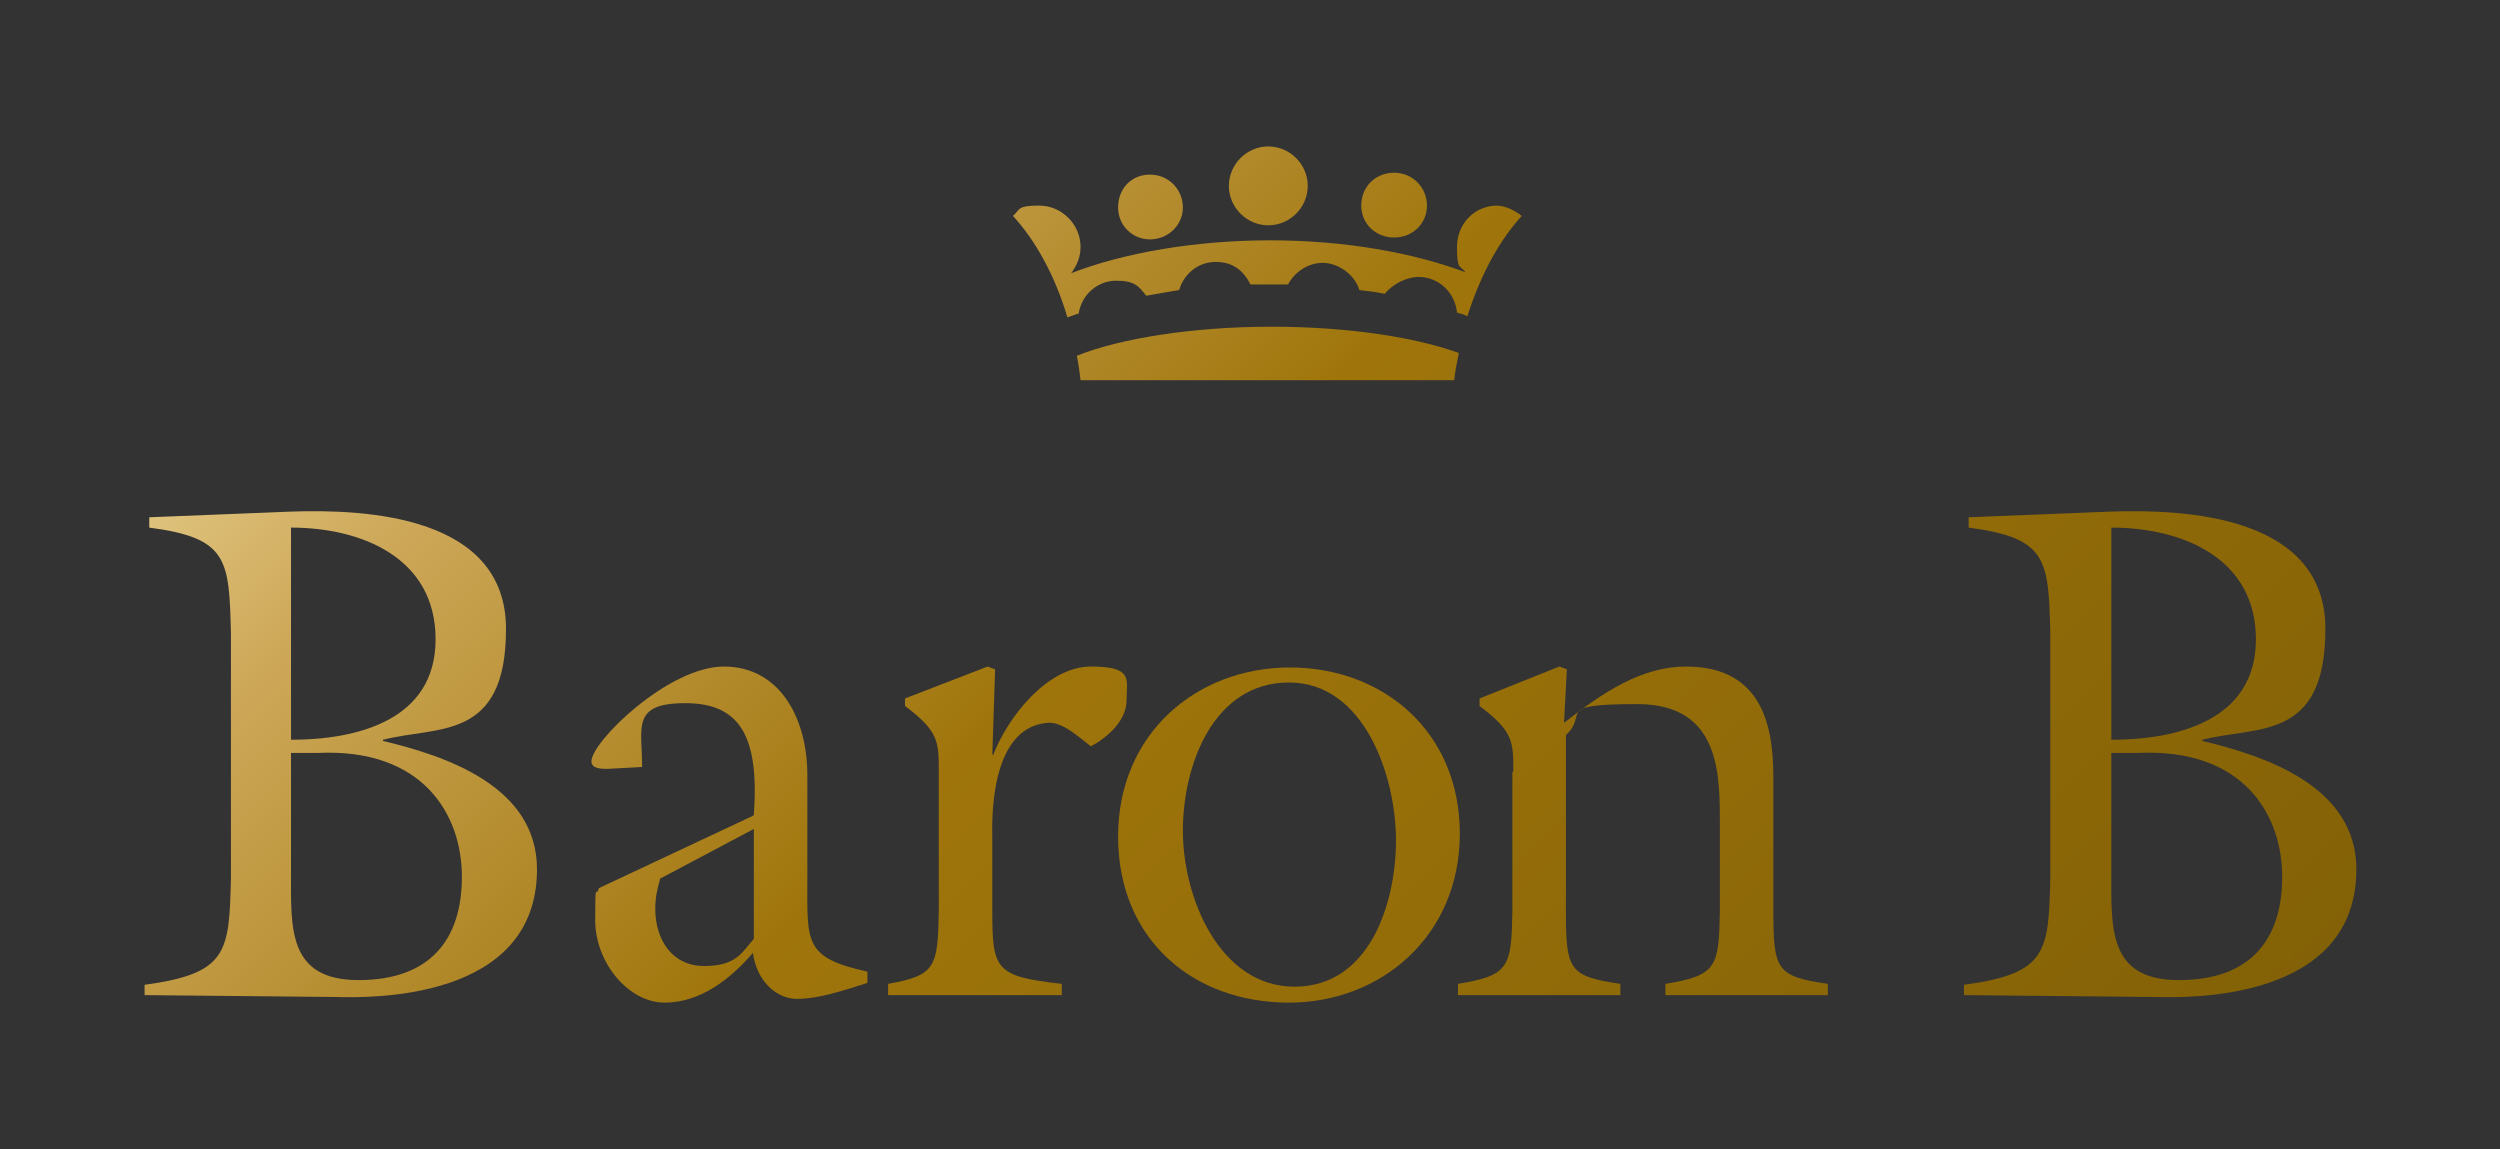
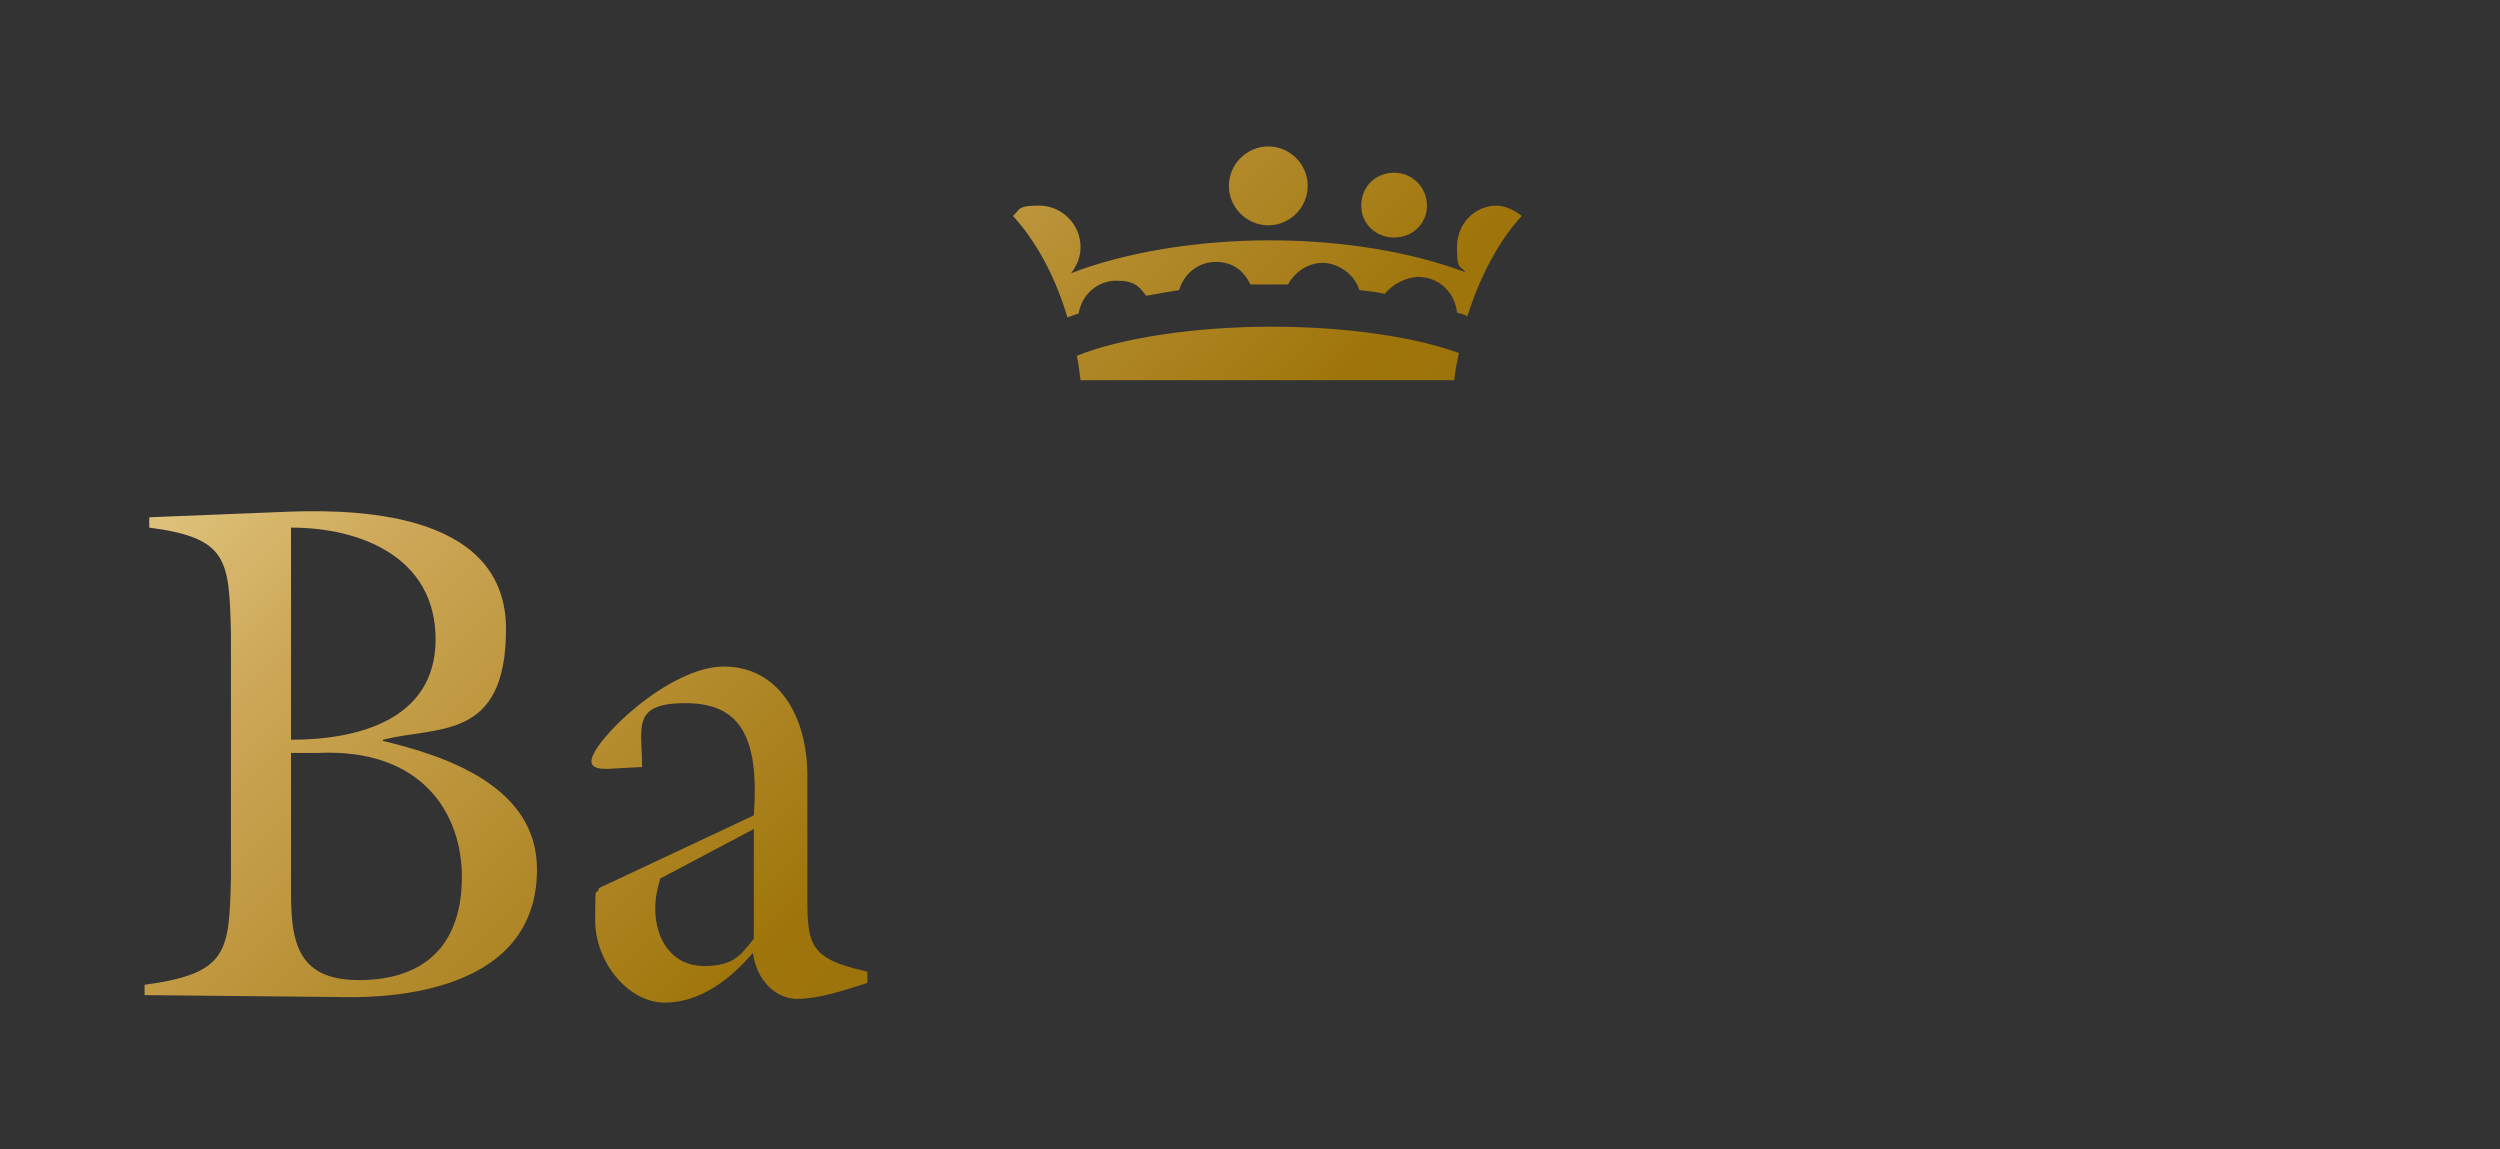
<svg xmlns="http://www.w3.org/2000/svg" xmlns:xlink="http://www.w3.org/1999/xlink" version="1.1" viewBox="0 0 266.3 122.4">
  <rect x="0" y="0" width="266.3" height="122.4" fill="#333333" stroke="none" />
  <defs>
    <style>
      .cls-1 {
        fill: url(#New_Gradient_Swatch_6-5);
      }

      .cls-2 {
        fill: url(#New_Gradient_Swatch_6-7);
      }

      .cls-3 {
        fill: url(#New_Gradient_Swatch_6-6);
      }

      .cls-4 {
        fill: url(#New_Gradient_Swatch_6-2);
      }

      .cls-5 {
        fill: url(#New_Gradient_Swatch_6-9);
      }

      .cls-6 {
        fill: url(#New_Gradient_Swatch_6);
      }

      .cls-7 {
        fill: url(#New_Gradient_Swatch_6-10);
      }

      .cls-8 {
        fill: url(#New_Gradient_Swatch_6-4);
      }

      .cls-9 {
        fill: url(#New_Gradient_Swatch_6-3);
      }

      .cls-10 {
        fill: url(#New_Gradient_Swatch_6-8);
      }
    </style>
    <linearGradient id="New_Gradient_Swatch_6" data-name="New Gradient Swatch 6" x1="316.2" y1="367.7" x2="-100.4" y2="-51.7" gradientUnits="userSpaceOnUse">
      <stop offset="0" stop-color="#cea859" />
      <stop offset=".2" stop-color="#fff8c3" />
      <stop offset=".2" stop-color="#e9dda2" />
      <stop offset=".3" stop-color="#cab873" />
      <stop offset=".3" stop-color="#b0984b" />
      <stop offset=".3" stop-color="#9c802d" />
      <stop offset=".4" stop-color="#8e6f17" />
      <stop offset=".4" stop-color="#85640a" />
      <stop offset=".4" stop-color="#836106" />
      <stop offset=".6" stop-color="#9f750b" />
      <stop offset=".7" stop-color="#cea859" />
      <stop offset=".8" stop-color="#fff8c3" />
      <stop offset=".9" stop-color="#cea859" />
      <stop offset="1" stop-color="#836106" />
    </linearGradient>
    <linearGradient id="New_Gradient_Swatch_6-2" data-name="New Gradient Swatch 6" x1="333.9" y1="350.1" x2="-82.7" y2="-69.3" xlink:href="#New_Gradient_Swatch_6" />
    <linearGradient id="New_Gradient_Swatch_6-3" data-name="New Gradient Swatch 6" x1="350.1" y1="334" x2="-66.4" y2="-85.5" xlink:href="#New_Gradient_Swatch_6" />
    <linearGradient id="New_Gradient_Swatch_6-4" data-name="New Gradient Swatch 6" x1="365.5" y1="318.7" x2="-51" y2="-100.8" xlink:href="#New_Gradient_Swatch_6" />
    <linearGradient id="New_Gradient_Swatch_6-5" data-name="New Gradient Swatch 6" x1="382" y1="302.3" x2="-34.6" y2="-117.1" xlink:href="#New_Gradient_Swatch_6" />
    <linearGradient id="New_Gradient_Swatch_6-6" data-name="New Gradient Swatch 6" x1="413.8" y1="270.8" x2="-2.8" y2="-148.7" xlink:href="#New_Gradient_Swatch_6" />
    <linearGradient id="New_Gradient_Swatch_6-7" data-name="New Gradient Swatch 6" x1="391.5" y1="292.9" x2="-25" y2="-126.5" xlink:href="#New_Gradient_Swatch_6" />
    <linearGradient id="New_Gradient_Swatch_6-8" data-name="New Gradient Swatch 6" x1="398.9" y1="285.4" x2="-17.6" y2="-133.9" xlink:href="#New_Gradient_Swatch_6" />
    <linearGradient id="New_Gradient_Swatch_6-9" data-name="New Gradient Swatch 6" x1="404.6" y1="279.9" x2="-12" y2="-139.6" xlink:href="#New_Gradient_Swatch_6" />
    <linearGradient id="New_Gradient_Swatch_6-10" data-name="New Gradient Swatch 6" x1="394.8" y1="289.6" x2="-21.8" y2="-129.8" xlink:href="#New_Gradient_Swatch_6" />
  </defs>
  <g>
    <g id="Capa_1">
      <g>
        <g>
          <path class="cls-6" d="M40.7,78.9c6.7,1.6,16.5,4.8,16.5,13.7,0,14-17.7,13.7-21.4,13.6l-20.4-.2v-1.1c8.9-1.2,9-3.5,9.2-11.3v-26.2c-.2-7.8-.3-10.1-8.7-11.2v-1.1l15-.6c8.3-.3,23,.5,23,12.5s-7.3,10.3-13.1,11.8v.2ZM31,92.9c0,5.9-.4,11.5,7.2,11.5s11-4.3,11-11-4.2-13.7-15.3-13.2h-2.9v12.7ZM31,78.8c6.9,0,15.4-2,15.4-10.7s-7.9-11.9-15.4-11.9v22.6Z" />
          <path class="cls-4" d="M80.3,86.8c.6-8.4-1.5-11.9-7.3-11.9s-4.6,2.6-4.6,6.8l-3.7.2c-.6,0-1.7,0-1.7-.8,0-2.1,8.2-10.1,14.1-10.1s8.9,5.4,8.9,11.6v11c0,6.8-.4,8.4,6.4,9.9v1.2c-2.8.9-5.3,1.7-7.5,1.7s-4.3-1.9-4.7-4.9c-2.4,2.8-5.6,5.3-9.4,5.3s-7.4-4.2-7.4-8.8.1-2.2.4-3.4l16.4-7.7ZM70.3,93.7c-.3,1-.5,2-.5,3.1,0,3.3,1.8,6.1,5.2,6.1s4-1.4,5.3-2.9v-11.7l-10,5.3Z" />
-           <path class="cls-9" d="M105.7,97c0,6.3.3,7,7.4,7.8v1.2h-18.5v-1.2c5.1-.9,5.3-1.8,5.4-7.8v-14.8c0-3.2,0-4.3-3.6-7v-.8l8.8-3.4.8.3-.3,9.1h.1c1.6-4.1,5.8-9.4,10.4-9.4s3.8,1.4,3.8,3.6-2.1,4-3.8,4.9c-1.3-1-3.1-2.7-4.7-2.5-6.3.6-5.8,11.1-5.8,12.3v7.8Z" />
-           <path class="cls-8" d="M137.3,106.8c-10.2,0-18.2-6.7-18.2-17.7s8.4-18,18.3-18,18.1,6.8,18.1,17.7-8.4,18-18.2,18ZM137.3,72.7c-8,0-11.3,8.7-11.3,15.8s3.9,16.6,11.9,16.6,10.8-8.9,10.8-15.6-3.3-16.8-11.4-16.8Z" />
-           <path class="cls-1" d="M161.2,82.2c0-3.2,0-4.3-3.6-7v-.8l8.5-3.4.8.3-.3,5.7c4.2-3.3,8.3-6,13-6,8.9,0,9.3,7.7,9.3,12.2v13.8c0,6.3.3,7,5.8,7.8v1.2h-17.3v-1.2c5.5-.9,5.7-1.8,5.8-7.8v-8.9c0-5.4.2-13.1-8.8-13.1s-5.1,1-7.6,3.3v18.7c0,6.3.3,7,5.8,7.8v1.2h-17.3v-1.2c5.5-.9,5.7-1.8,5.8-7.8v-14.8Z" />
-           <path class="cls-3" d="M234.5,78.9c6.7,1.6,16.5,4.8,16.5,13.7,0,14-17.7,13.7-21.4,13.6l-20.4-.2v-1.1c8.9-1.2,9-3.5,9.2-11.3v-26.2c-.2-7.8-.3-10.1-8.7-11.2v-1.1l15-.6c8.3-.3,23,.5,23,12.5s-7.3,10.3-13.1,11.8v.2ZM224.9,92.9c0,5.9-.4,11.5,7.2,11.5s11-4.3,11-11-4.2-13.7-15.3-13.2h-2.9v12.7ZM224.9,78.8c6.9,0,15.4-2,15.4-10.7s-7.9-11.9-15.4-11.9v22.6Z" />
        </g>
        <g>
-           <path class="cls-2" d="M119.1,22.1c0,1.9,1.5,3.4,3.4,3.4s3.5-1.5,3.5-3.4-1.5-3.5-3.5-3.5-3.4,1.5-3.4,3.5Z" />
          <path class="cls-10" d="M130.9,19.8c0,2.3,1.9,4.2,4.2,4.2s4.2-1.9,4.2-4.2-1.9-4.2-4.2-4.2-4.2,1.9-4.2,4.2Z" />
          <path class="cls-5" d="M145,21.9c0,1.9,1.5,3.4,3.5,3.4s3.5-1.5,3.5-3.4-1.5-3.5-3.5-3.5-3.5,1.5-3.5,3.5Z" />
          <path class="cls-7" d="M114.7,37.9c.2.9.3,1.8.4,2.6h39.8c.1-1,.3-1.9.5-2.9-4.7-1.7-11.9-2.8-20-2.8s-16,1.2-20.7,3.1ZM159.5,21.9c-2.4,0-4.3,1.9-4.3,4.4s.3,1.9.9,2.7c-5.6-2.1-12.9-3.4-20.8-3.4s-15.5,1.3-21.2,3.5c.6-.8,1-1.7,1-2.8,0-2.4-2-4.4-4.4-4.4s-2,.4-2.8,1.1c2.4,2.6,4.5,6.4,5.8,10.8.4-.1.8-.3,1.2-.4.3-2,2-3.5,4-3.5s2.4.6,3.2,1.6c1.1-.2,2.3-.4,3.5-.6.5-1.7,2-3,3.9-3s3,1,3.7,2.4c.7,0,1.3,0,1.9,0s1.4,0,2.1,0c.7-1.3,2.1-2.3,3.7-2.3s3.4,1.2,3.9,2.9c.9.1,1.8.2,2.7.4.8-1,2.3-1.8,3.6-1.8,2.2,0,3.9,1.7,4.1,3.8.4.1.8.2,1.1.4,1.4-4.4,3.4-8.1,5.8-10.7-.8-.6-1.7-1.1-2.8-1.1Z" />
        </g>
      </g>
    </g>
  </g>
</svg>